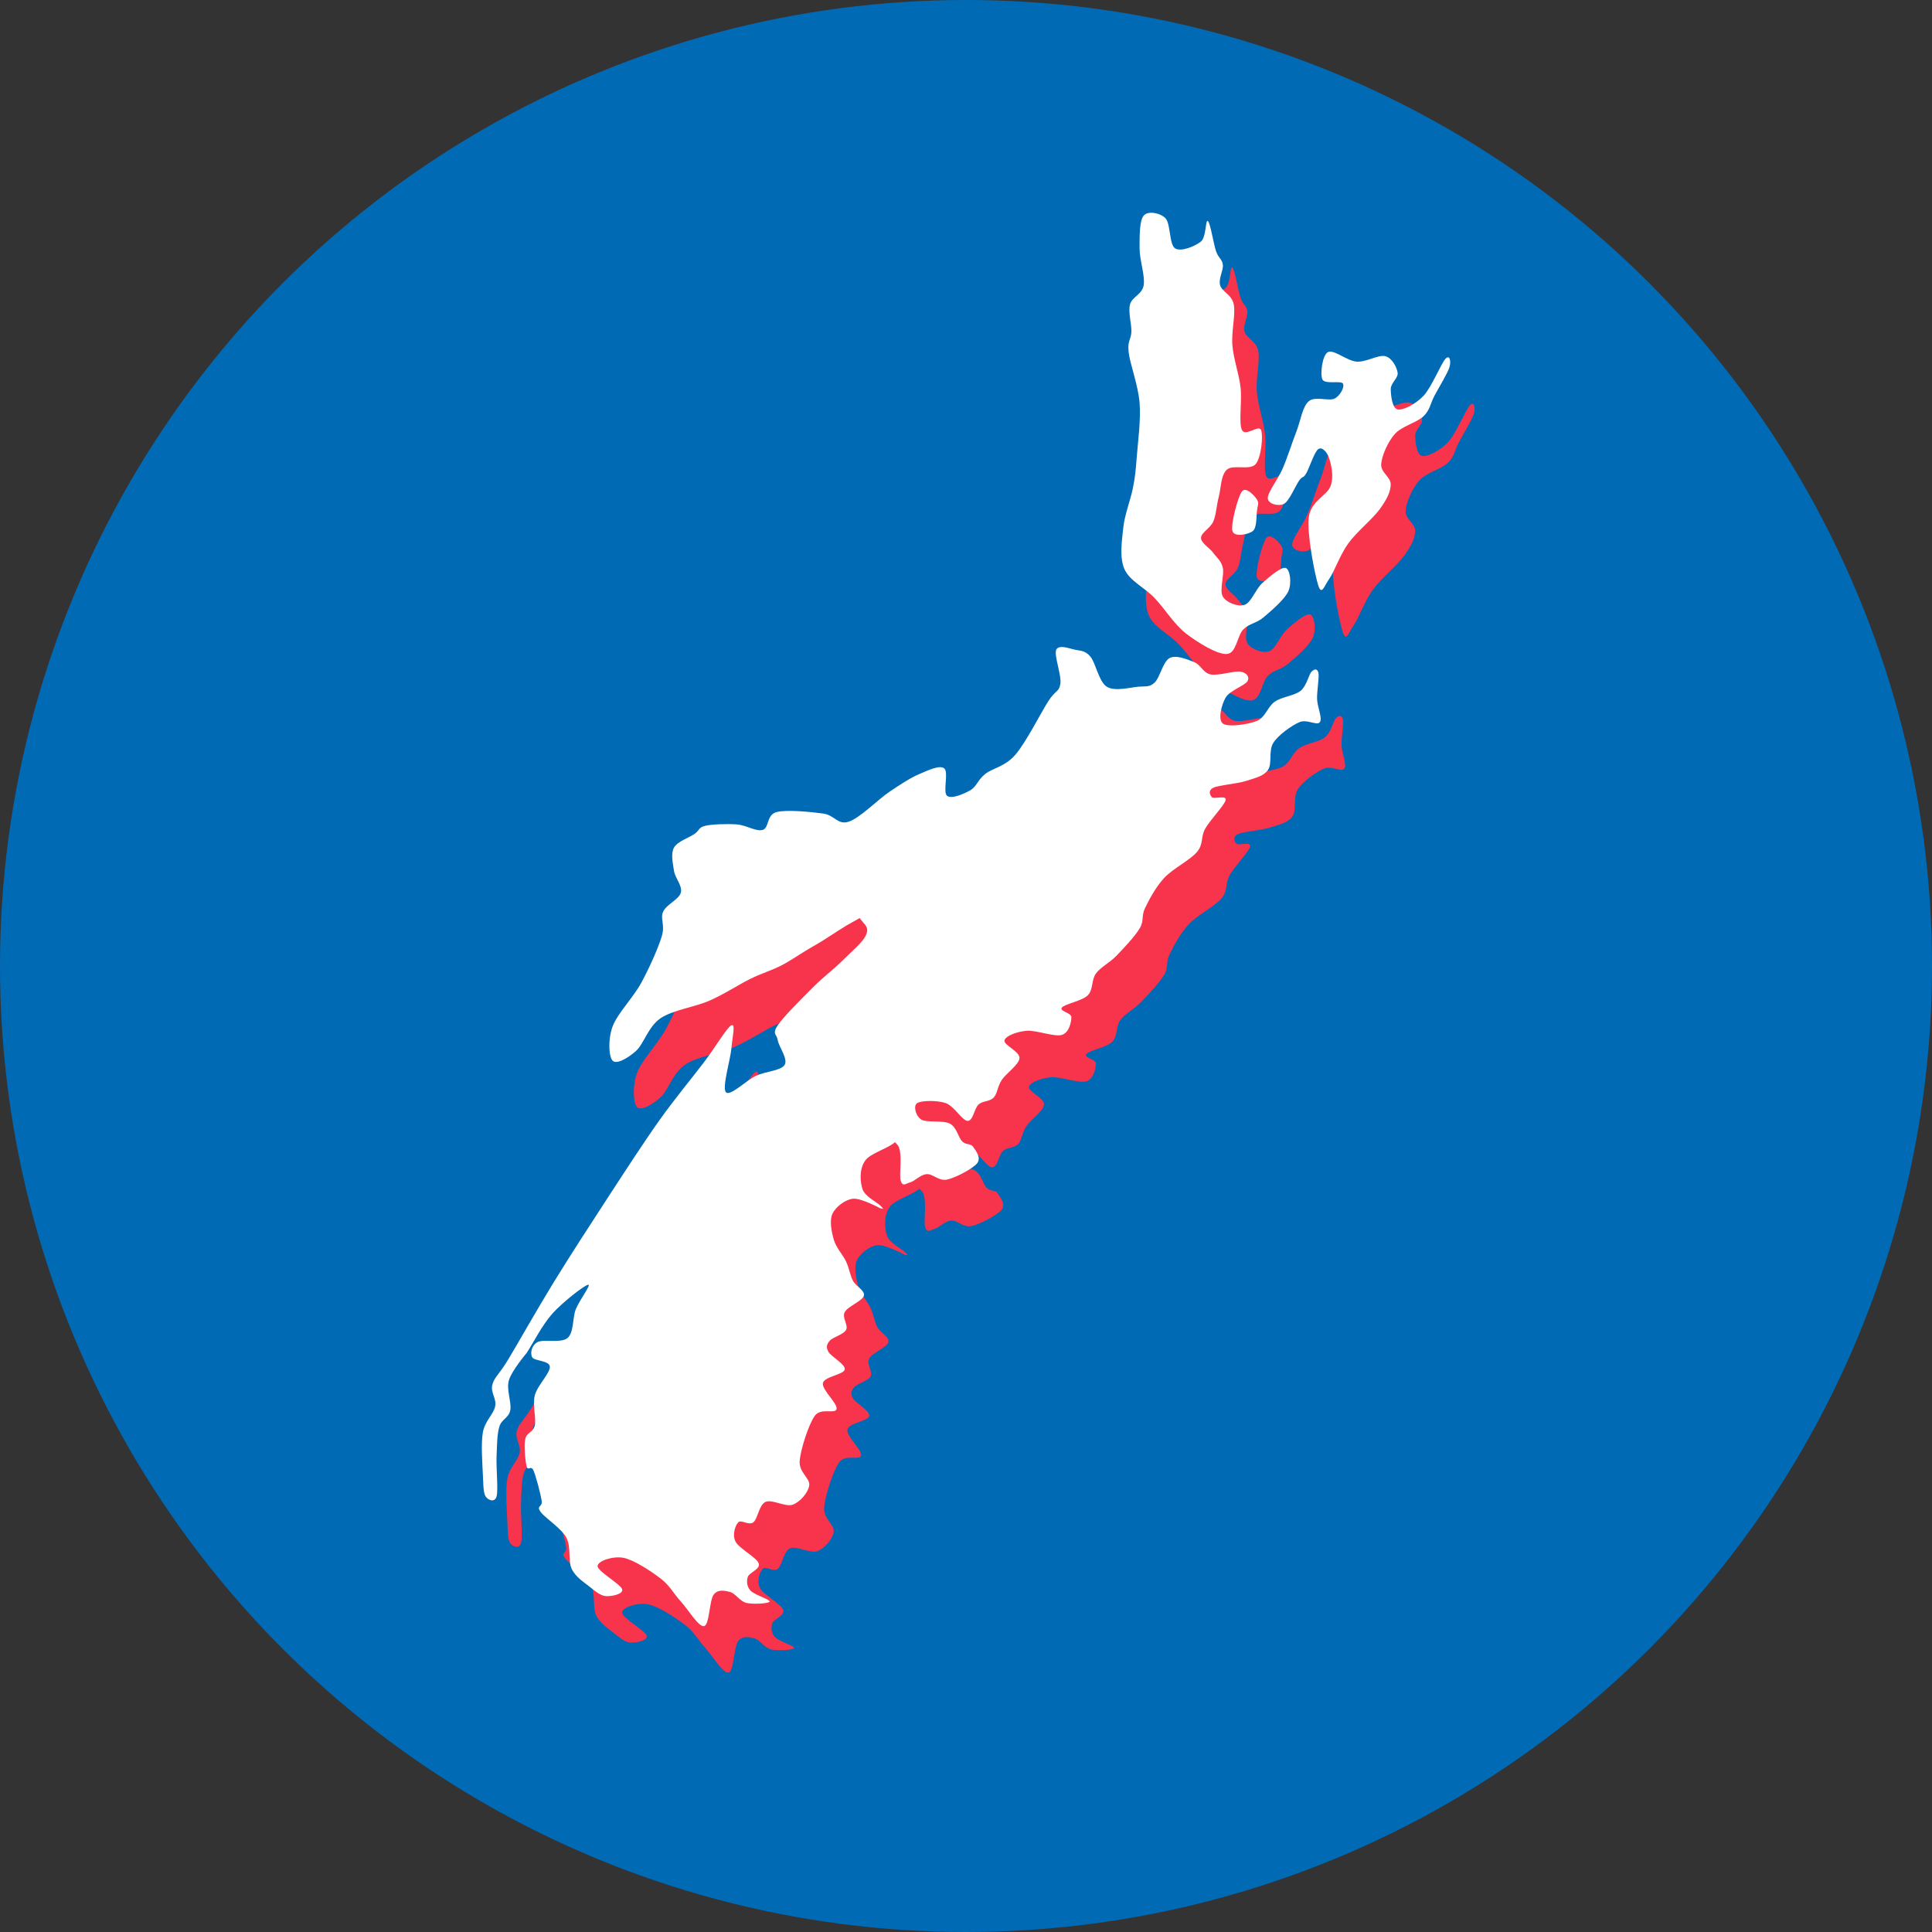
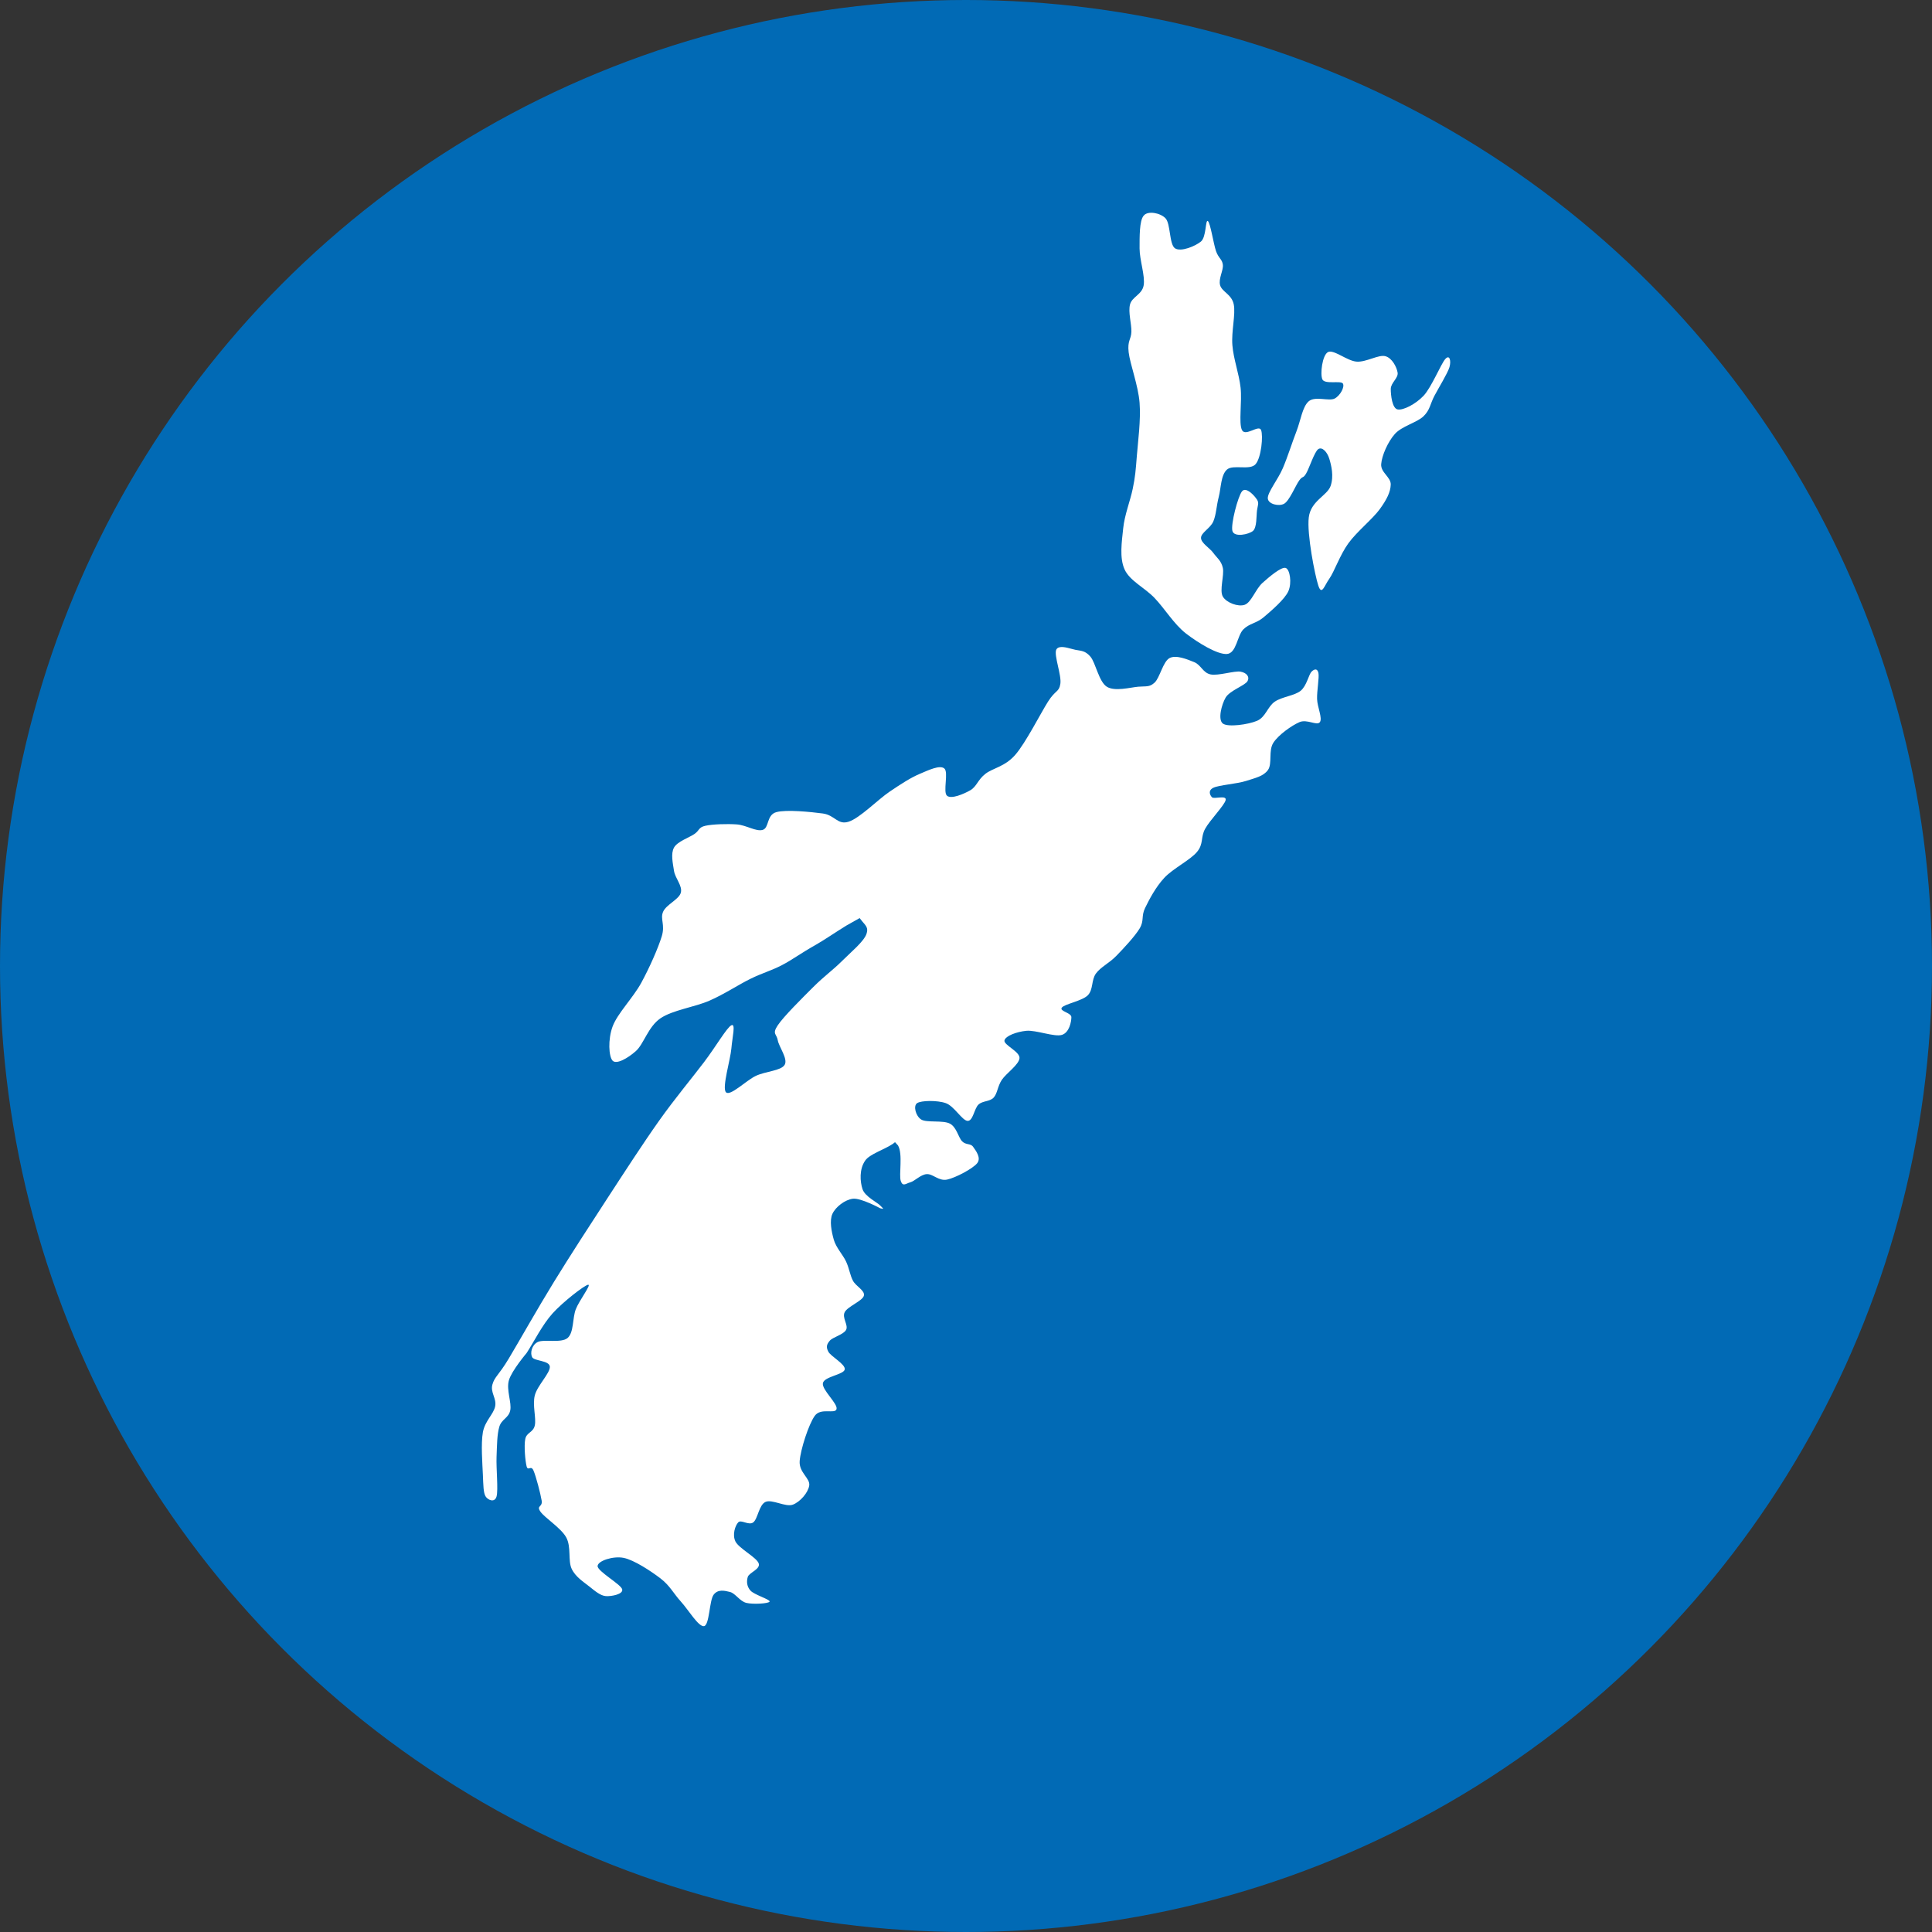
<svg xmlns="http://www.w3.org/2000/svg" fill="#000000" height="500" preserveAspectRatio="xMidYMid meet" version="1" viewBox="0.0 0.0 500.0 500.0" width="500" zoomAndPan="magnify">
  <rect x="0.0" y="0.0" width="500.0" height="500.0" fill="#333333" stroke="none" />
  <g id="change1_1">
    <circle clip-rule="evenodd" cx="250" cy="250" fill="#016ab5" fill-rule="evenodd" r="250" />
  </g>
  <g id="change2_1">
-     <path clip-rule="evenodd" d="M305.04,67.15c1.1,0.16,2.24,0.66,2.92,1.37 c1.35,1.41,0.94,6.77,2.47,7.78c1.53,1,5.3-0.59,6.71-1.77c1.41-1.18,1.12-5.71,1.77-5.3c0.65,0.41,1.47,5.89,2.12,7.78 c0.65,1.88,1.59,2.06,1.77,3.53c0.18,1.47-1.18,3.59-0.71,5.3c0.47,1.71,3,2.36,3.53,4.95c0.53,2.59-0.65,7.01-0.35,10.6 c0.29,3.59,1.71,7.3,2.12,10.96c0.41,3.65-0.53,9.13,0.35,10.96c0.88,1.83,4.36-1.47,4.95,0c0.59,1.47,0.06,7.13-1.41,8.84 c-1.47,1.71-5.83,0-7.42,1.41c-1.59,1.41-1.53,4.83-2.12,7.07c-0.59,2.24-0.65,4.59-1.41,6.36c-0.77,1.77-3.18,2.89-3.18,4.24 c0,1.35,2.24,2.59,3.18,3.89c0.94,1.3,2.06,2,2.47,3.89c0.41,1.88-0.94,5.83,0,7.42c0.94,1.59,3.95,2.71,5.65,2.12 c1.71-0.59,2.83-4.06,4.59-5.65c1.77-1.59,4.89-4.24,6.01-3.89c1.12,0.35,1.65,3.89,0.71,6.01c-0.94,2.12-4.42,5.07-6.36,6.72 c-1.94,1.65-3.71,1.59-5.3,3.18c-1.59,1.59-1.77,6.18-4.24,6.36c-2.47,0.18-7.48-2.89-10.6-5.3c-3.12-2.42-5.48-6.42-8.13-9.19 c-2.65-2.77-6.42-4.42-7.77-7.42c-1.35-3-0.71-7.13-0.35-10.6c0.35-3.48,1.83-7.13,2.47-10.25c0.65-3.12,0.77-4.77,1.06-8.48 c0.29-3.71,1.06-9.31,0.71-13.78c-0.35-4.48-2.47-10.01-2.83-13.08c-0.35-3.06,0.65-3.24,0.71-5.3c0.06-2.06-0.88-5.07-0.35-7.07 c0.53-2,3.12-2.53,3.53-4.95c0.41-2.42-1.06-6.54-1.06-9.54c0-3-0.06-7.19,1.06-8.48C302.86,67.16,303.94,66.98,305.04,67.15z M350,103.15c1.47-0.77,4.95,2.3,7.42,2.47c2.47,0.18,5.65-1.88,7.42-1.41c1.77,0.47,2.94,2.83,3.18,4.24 c0.24,1.41-1.77,2.65-1.77,4.24c0,1.59,0.35,5.01,1.77,5.3c1.41,0.29,4.65-1.35,6.71-3.53c2.06-2.18,4.53-8.31,5.65-9.54 c1.12-1.24,1.53,0.53,1.06,2.12c-0.47,1.59-2.77,5.3-3.89,7.42c-1.12,2.12-1.12,3.65-2.83,5.3c-1.71,1.65-5.59,2.53-7.42,4.59 c-1.83,2.06-3.36,5.6-3.53,7.78c-0.18,2.18,2.53,3.36,2.47,5.3s-1,3.83-2.83,6.36c-1.83,2.53-5.95,5.83-8.13,8.84 c-2.18,3-3.65,7.36-4.95,9.19c-1.3,1.83-1.94,4.42-2.83,1.77c-0.88-2.65-3-13.37-2.47-17.67c0.53-4.3,4.77-5.6,5.65-8.13 c0.88-2.53,0.18-5.36-0.35-7.07c-0.53-1.71-1.83-3.12-2.83-2.47c-1,0.65-2.36,5.01-3.18,6.36c-0.82,1.35-0.82,0.47-1.77,1.77 c-0.94,1.3-2.53,5.24-3.89,6.01c-1.35,0.77-4.18,0.12-4.24-1.41c-0.06-1.53,2.65-4.89,3.89-7.78c1.24-2.89,2.41-6.66,3.53-9.54 c1.12-2.89,1.53-6.36,3.18-7.78c1.65-1.41,5.24,0.06,6.71-0.71c1.47-0.77,2.65-3.06,2.12-3.89s-4.65,0.29-5.3-1.06 C347.94,108.86,348.53,103.92,350,103.15z M328.72,138.83c1.1,0.19,2.47,1.79,2.92,2.49c0.59,0.94,0.18,1.47,0,2.83 c-0.18,1.35,0,4.42-1.06,5.3s-4.83,1.71-5.3,0c-0.47-1.71,1.41-8.89,2.47-10.25C328.01,138.86,328.35,138.77,328.72,138.83z M280.53,179.53c1.14-0.28,3,0.44,4.11,0.66c1.47,0.29,2.53,0.18,3.89,1.77c1.35,1.59,2.18,6.48,4.24,7.78 c2.06,1.3,6.07,0.18,8.13,0c2.06-0.18,2.89,0.18,4.24-1.06c1.35-1.24,2.18-5.48,3.89-6.36c1.71-0.88,4.59,0.35,6.36,1.06 c1.77,0.71,2.24,2.77,4.24,3.18c2,0.41,6.18-1,7.77-0.71c1.59,0.29,2.41,1.35,1.77,2.47c-0.65,1.12-4.59,2.42-5.65,4.24 c-1.06,1.83-2.06,5.71-0.71,6.72c1.35,1,6.6,0.24,8.83-0.71c2.24-0.94,2.71-3.65,4.59-4.95c1.88-1.3,5.12-1.53,6.71-2.83 c1.59-1.3,2.06-4.18,2.83-4.95c0.77-0.77,1.53-0.82,1.77,0.35c0.24,1.18-0.41,4.59-0.35,6.72c0.06,2.12,1.47,5.01,0.71,6.01 c-0.77,1-3.3-0.88-5.3,0c-2,0.88-5.36,3.24-6.71,5.3c-1.35,2.06-0.24,5.42-1.41,7.07s-3.3,2.06-5.65,2.83 c-2.36,0.77-7.01,1.06-8.48,1.77c-1.47,0.71-0.88,1.94-0.35,2.47c0.53,0.53,3.83-0.65,3.53,0.71c-0.29,1.35-4.06,5.18-5.3,7.42 c-1.24,2.24-0.35,3.89-2.12,6.01c-1.77,2.12-6.24,4.3-8.48,6.72c-2.24,2.42-3.89,5.6-4.95,7.78c-1.06,2.18-0.18,3.24-1.41,5.3 c-1.24,2.06-4.12,5.12-6.01,7.07c-1.88,1.94-4.06,2.89-5.3,4.59c-1.24,1.71-0.65,4.18-2.12,5.65c-1.47,1.47-6.01,2.24-6.71,3.18 c-0.71,0.94,2.47,1.3,2.47,2.47c0,1.18-0.53,4.01-2.47,4.59c-1.94,0.59-6.71-1.3-9.19-1.06c-2.47,0.24-5.36,1.3-5.65,2.47 c-0.29,1.18,4,2.89,3.89,4.59c-0.12,1.71-3.47,3.95-4.59,5.65c-1.12,1.71-1.12,3.53-2.12,4.59c-1,1.06-2.77,0.77-3.89,1.77 c-1.12,1-1.41,4.3-2.83,4.24c-1.41-0.06-3.47-3.83-5.65-4.59c-2.18-0.77-6.36-0.71-7.42,0c-1.06,0.71-0.35,3.36,1.06,4.24 c1.41,0.88,5.65,0.12,7.42,1.06s2.18,3.59,3.18,4.59c1,1,2.18,0.47,2.83,1.41c0.65,0.94,2.18,2.83,1.06,4.24 c-1.12,1.41-5.59,3.77-7.77,4.24c-2.18,0.47-3.71-1.53-5.3-1.41c-1.59,0.12-3.12,1.83-4.24,2.12c-1.12,0.29-1.94,1.24-2.47-0.35 s0.59-6.95-0.71-9.19l-0.78-0.85l-0.57,0.45c-2.29,1.53-5.94,2.61-7.13,4.29c-1.59,2.24-1.35,5.48-0.71,7.42 c0.65,1.94,3.83,3.42,4.59,4.24c0.77,0.82,1.18,1,0,0.71c0,0-5.01-2.71-7.07-2.47c-2.06,0.24-4.48,2.12-5.3,3.89 c-0.82,1.77-0.24,4.65,0.35,6.72c0.59,2.06,2.36,3.89,3.18,5.65c0.82,1.77,1,3.48,1.77,4.95c0.77,1.47,3.18,2.53,2.83,3.89 c-0.35,1.35-4.18,2.77-4.95,4.24c-0.77,1.47,1,3.36,0.35,4.59c-0.65,1.24-3.47,1.89-4.24,2.83c-0.77,0.94-1,1.59-0.35,2.83 c0.65,1.24,4.48,3.24,4.24,4.59c-0.24,1.35-5.3,1.83-5.65,3.53c-0.35,1.71,3.89,5.3,3.53,6.72c-0.35,1.41-4.06-0.47-5.65,1.77 c-1.59,2.24-3.65,8.66-3.89,11.66c-0.24,3,2.77,4.48,2.47,6.36c-0.29,1.88-2.36,4.24-4.24,4.95c-1.88,0.71-5.36-1.47-7.07-0.71 c-1.71,0.77-2,4.42-3.18,5.3c-1.18,0.88-3.12-0.82-3.89,0c-0.77,0.82-1.59,3.18-0.71,4.95c0.88,1.77,5.48,4.12,6.01,5.65 s-2.47,2.36-2.83,3.53c-0.35,1.18-0.24,2.47,0.71,3.53c0.94,1.06,5.12,2.3,4.95,2.83c-0.18,0.53-4.3,0.77-6.01,0.35 c-1.71-0.41-2.83-2.47-4.24-2.83c-1.41-0.35-3.12-0.77-4.24,0.71s-1.06,7.83-2.47,8.13c-1.41,0.29-4.12-4.3-6.01-6.36 c-1.88-2.06-2.83-4.12-5.3-6.01c-2.47-1.88-6.83-4.77-9.54-5.3c-2.71-0.53-6.65,0.77-6.71,2.12c-0.06,1.35,6.01,4.71,6.36,6.01 c0.35,1.3-2.83,1.88-4.24,1.77c-1.41-0.12-2.77-1.3-4.24-2.47c-1.47-1.18-3.59-2.47-4.59-4.59c-1-2.12-0.06-5.65-1.41-8.13 c-1.35-2.47-5.65-5.12-6.71-6.72c-1.06-1.59,0.65-1.06,0.35-2.83c-0.29-1.77-1.47-6.3-2.12-7.78c-0.65-1.47-1.41,0.29-1.77-1.06 c-0.35-1.35-0.71-5.3-0.35-7.07c0.35-1.77,2.06-1.65,2.47-3.53c0.41-1.89-0.65-5.24,0-7.78c0.65-2.53,4-5.77,3.89-7.42 c-0.12-1.65-4.06-1.41-4.59-2.47c-0.53-1.06-0.12-3.06,1.41-3.89c1.53-0.82,6.12,0.35,7.77-1.06c1.65-1.41,1.24-5.12,2.12-7.42 c0.88-2.3,4.18-6.54,3.18-6.36c-1,0.18-6.54,4.48-9.19,7.42c-2.65,2.95-4.83,7.36-6.71,10.25c0,0-3.89,4.59-4.59,7.07 c-0.71,2.47,0.77,5.77,0.35,7.78s-2.24,2.24-2.83,4.24c-0.59,2-0.59,4.77-0.71,7.78c-0.12,3,0.47,8.54,0,10.25 c-0.47,1.71-2.24,0.94-2.83,0s-0.59-2.89-0.71-5.65c-0.12-2.77-0.53-8.01,0-10.96c0.53-2.95,2.77-4.65,3.18-6.72 c0.41-2.06-1.3-3.59-0.71-5.65c0.59-2.06,1.59-2.3,4.24-6.72c2.65-4.42,7.42-12.9,11.66-19.79c4.24-6.89,9.25-14.61,13.78-21.56 c4.53-6.95,9.25-14.25,13.43-20.15c4.18-5.89,8.54-11.07,11.66-15.2c3.12-4.12,5.89-8.95,7.07-9.54s0.24,3.12,0,6.01 c-0.24,2.89-2.47,10.13-1.41,11.31s5.24-3.06,7.77-4.24s6.48-1.3,7.42-2.83c0.94-1.53-1.47-4.65-1.77-6.36 c-0.29-1.71-1.53-1.59,0-3.89c1.53-2.3,6.42-7.13,9.19-9.9c2.77-2.77,5.12-4.42,7.42-6.72c2.3-2.3,5.71-5.07,6.36-7.07 c0.49-1.5-0.09-2.01-1.2-3.31l-0.58-0.74l-3.43,1.93c-2.97,1.83-5.68,3.71-7.86,4.95c-4.36,2.47-6.01,3.83-8.83,5.3 c-2.83,1.47-5.01,2-8.13,3.53c-3.12,1.53-6.71,3.95-10.6,5.65c-3.89,1.71-9.54,2.42-12.72,4.59c-3.18,2.18-4.3,6.66-6.36,8.48 c-2.06,1.83-5.01,3.53-6.01,2.47c-1-1.06-1.24-5.48,0-8.84c1.24-3.36,5.3-7.42,7.42-11.31c2.12-3.89,4.36-8.95,5.3-12.02 c0.94-3.06-0.47-4.48,0.35-6.36c0.82-1.89,4.12-3.18,4.59-4.95c0.47-1.77-1.47-3.71-1.77-5.65c-0.29-1.94-0.88-4.42,0-6.01 c0.88-1.59,3.95-2.59,5.3-3.53c1.35-0.94,1-1.71,2.83-2.12c1.83-0.41,5.65-0.53,8.13-0.35c2.47,0.18,5.01,1.94,6.71,1.41 c1.71-0.53,0.94-3.89,3.53-4.59c2.59-0.71,8.89-0.06,12.01,0.35c3.12,0.41,3.83,3.06,6.71,2.12c2.89-0.94,7.54-5.71,10.6-7.78 c3.06-2.06,5.42-3.59,7.77-4.59c2.36-1,5.18-2.36,6.36-1.41c1.18,0.94-0.41,6.13,0.71,7.07c1.12,0.94,4.36-0.47,6.01-1.41 c1.65-0.94,1.94-2.71,3.89-4.24c1.94-1.53,5.06-1.83,7.77-4.95c2.71-3.12,6.54-10.72,8.48-13.78c1.94-3.06,2.83-2.36,3.18-4.59 c0.35-2.24-1.71-7.36-1.06-8.84C279.85,179.83,280.15,179.63,280.53,179.53z" fill="#f7344c" fill-rule="evenodd" />
-   </g>
+     </g>
  <g id="change3_1">
    <path clip-rule="evenodd" d="M298.71,55.12c1.1,0.16,2.24,0.66,2.92,1.37 c1.35,1.41,0.94,6.77,2.47,7.78c1.53,1,5.3-0.59,6.71-1.77c1.41-1.18,1.12-5.71,1.77-5.3c0.65,0.41,1.47,5.89,2.12,7.78 c0.65,1.88,1.59,2.06,1.77,3.53c0.18,1.47-1.18,3.59-0.71,5.3c0.47,1.71,3,2.36,3.53,4.95c0.53,2.59-0.65,7.01-0.35,10.6 c0.29,3.59,1.71,7.3,2.12,10.96c0.41,3.65-0.53,9.13,0.35,10.96c0.88,1.83,4.36-1.47,4.95,0c0.59,1.47,0.06,7.13-1.41,8.84 c-1.47,1.71-5.83,0-7.42,1.41c-1.59,1.41-1.53,4.83-2.12,7.07c-0.59,2.24-0.65,4.59-1.41,6.36c-0.77,1.77-3.18,2.89-3.18,4.24 c0,1.35,2.24,2.59,3.18,3.89c0.94,1.3,2.06,2,2.47,3.89c0.41,1.88-0.94,5.83,0,7.42c0.94,1.59,3.95,2.71,5.65,2.12 c1.71-0.59,2.83-4.06,4.59-5.65c1.77-1.59,4.89-4.24,6.01-3.89c1.12,0.35,1.65,3.89,0.71,6.01c-0.94,2.12-4.42,5.07-6.36,6.72 c-1.94,1.65-3.71,1.59-5.3,3.18c-1.59,1.59-1.77,6.18-4.24,6.36c-2.47,0.18-7.48-2.89-10.6-5.3c-3.12-2.42-5.48-6.42-8.13-9.19 c-2.65-2.77-6.42-4.42-7.77-7.42c-1.35-3-0.71-7.13-0.35-10.6c0.35-3.48,1.83-7.13,2.47-10.25c0.65-3.12,0.77-4.77,1.06-8.48 c0.29-3.71,1.06-9.31,0.71-13.78c-0.35-4.48-2.47-10.01-2.83-13.08c-0.35-3.06,0.65-3.24,0.71-5.3c0.06-2.06-0.88-5.07-0.35-7.07 c0.53-2,3.12-2.53,3.53-4.95c0.41-2.42-1.06-6.54-1.06-9.54c0-3-0.06-7.19,1.06-8.48C296.53,55.13,297.61,54.96,298.71,55.12z M343.68,91.12c1.47-0.77,4.95,2.3,7.42,2.47c2.47,0.18,5.65-1.88,7.42-1.41c1.77,0.47,2.94,2.83,3.18,4.24 c0.24,1.41-1.77,2.65-1.77,4.24c0,1.59,0.35,5.01,1.77,5.3c1.41,0.29,4.65-1.35,6.71-3.53c2.06-2.18,4.53-8.31,5.65-9.54 c1.12-1.24,1.53,0.53,1.06,2.12c-0.47,1.59-2.77,5.3-3.89,7.42c-1.12,2.12-1.12,3.65-2.83,5.3c-1.71,1.65-5.59,2.53-7.42,4.59 c-1.83,2.06-3.36,5.6-3.53,7.78c-0.18,2.18,2.53,3.36,2.47,5.3c-0.06,1.94-1,3.83-2.83,6.36c-1.83,2.53-5.95,5.83-8.13,8.84 c-2.18,3-3.65,7.36-4.95,9.19c-1.3,1.83-1.94,4.42-2.83,1.77c-0.88-2.65-3-13.37-2.47-17.67c0.53-4.3,4.77-5.6,5.65-8.13 c0.88-2.53,0.18-5.36-0.35-7.07c-0.53-1.71-1.83-3.12-2.83-2.47c-1,0.65-2.36,5.01-3.18,6.36c-0.82,1.35-0.82,0.47-1.77,1.77 c-0.94,1.3-2.53,5.24-3.89,6.01c-1.35,0.77-4.18,0.12-4.24-1.41c-0.06-1.53,2.65-4.89,3.89-7.78c1.24-2.89,2.41-6.66,3.53-9.54 c1.12-2.89,1.53-6.36,3.18-7.78s5.24,0.06,6.71-0.71c1.47-0.77,2.65-3.06,2.12-3.89c-0.53-0.82-4.65,0.29-5.3-1.06 C341.61,96.84,342.2,91.89,343.68,91.12z M322.39,126.8c1.1,0.19,2.47,1.79,2.92,2.49c0.59,0.94,0.18,1.47,0,2.83 c-0.18,1.35,0,4.42-1.06,5.3s-4.83,1.71-5.3,0c-0.47-1.71,1.41-8.89,2.47-10.25C321.68,126.84,322.02,126.74,322.39,126.8z M274.2,167.51c1.14-0.28,3,0.44,4.11,0.66c1.47,0.29,2.53,0.18,3.89,1.77c1.35,1.59,2.18,6.48,4.24,7.78c2.06,1.3,6.07,0.18,8.13,0 c2.06-0.18,2.89,0.18,4.24-1.06c1.35-1.24,2.18-5.48,3.89-6.36c1.71-0.88,4.59,0.35,6.36,1.06c1.77,0.71,2.24,2.77,4.24,3.18 c2,0.41,6.18-1,7.77-0.71c1.59,0.29,2.41,1.35,1.77,2.47c-0.65,1.12-4.59,2.42-5.65,4.24c-1.06,1.83-2.06,5.71-0.71,6.72 c1.35,1,6.6,0.24,8.83-0.71c2.24-0.94,2.71-3.65,4.59-4.95c1.88-1.3,5.12-1.53,6.71-2.83c1.59-1.3,2.06-4.18,2.83-4.95 c0.77-0.77,1.53-0.82,1.77,0.35c0.24,1.18-0.41,4.59-0.35,6.72c0.06,2.12,1.47,5.01,0.71,6.01c-0.77,1-3.3-0.88-5.3,0 c-2,0.88-5.36,3.24-6.71,5.3c-1.35,2.06-0.24,5.42-1.41,7.07c-1.18,1.65-3.3,2.06-5.65,2.83c-2.36,0.77-7.01,1.06-8.48,1.77 c-1.47,0.71-0.88,1.94-0.35,2.47c0.53,0.53,3.83-0.65,3.53,0.71c-0.29,1.35-4.06,5.18-5.3,7.42c-1.24,2.24-0.35,3.89-2.12,6.01 c-1.77,2.12-6.24,4.3-8.48,6.72c-2.24,2.42-3.89,5.6-4.95,7.78c-1.06,2.18-0.18,3.24-1.41,5.3c-1.24,2.06-4.12,5.12-6.01,7.07 c-1.88,1.94-4.06,2.89-5.3,4.59c-1.24,1.71-0.65,4.18-2.12,5.65c-1.47,1.47-6.01,2.24-6.71,3.18c-0.71,0.94,2.47,1.3,2.47,2.47 s-0.53,4.01-2.47,4.59c-1.94,0.59-6.71-1.3-9.19-1.06c-2.47,0.24-5.36,1.3-5.65,2.47c-0.29,1.18,4,2.89,3.89,4.59 c-0.12,1.71-3.47,3.95-4.59,5.65c-1.12,1.71-1.12,3.53-2.12,4.59c-1,1.06-2.77,0.77-3.89,1.77c-1.12,1-1.41,4.3-2.83,4.24 c-1.41-0.06-3.47-3.83-5.65-4.59c-2.18-0.77-6.36-0.71-7.42,0c-1.06,0.71-0.35,3.36,1.06,4.24c1.41,0.88,5.65,0.12,7.42,1.06 s2.18,3.59,3.18,4.59c1,1,2.18,0.47,2.83,1.41c0.65,0.94,2.18,2.83,1.06,4.24c-1.12,1.41-5.59,3.77-7.77,4.24 c-2.18,0.47-3.71-1.53-5.3-1.41c-1.59,0.12-3.12,1.83-4.24,2.12c-1.12,0.29-1.94,1.24-2.47-0.35s0.59-6.95-0.71-9.19l-0.78-0.85 l-0.57,0.45c-2.29,1.53-5.94,2.61-7.13,4.29c-1.59,2.24-1.35,5.48-0.71,7.42c0.65,1.94,3.83,3.42,4.59,4.24c0.77,0.82,1.18,1,0,0.71 c0,0-5.01-2.71-7.07-2.47c-2.06,0.24-4.48,2.12-5.3,3.89c-0.82,1.77-0.24,4.65,0.35,6.72c0.59,2.06,2.36,3.89,3.18,5.65 c0.82,1.77,1,3.48,1.77,4.95c0.77,1.47,3.18,2.53,2.83,3.89c-0.35,1.35-4.18,2.77-4.95,4.24c-0.77,1.47,1,3.36,0.35,4.59 c-0.65,1.24-3.47,1.89-4.24,2.83c-0.77,0.94-1,1.59-0.35,2.83c0.65,1.24,4.48,3.24,4.24,4.59c-0.24,1.35-5.3,1.83-5.65,3.53 c-0.35,1.71,3.89,5.3,3.53,6.72c-0.35,1.41-4.06-0.47-5.65,1.77c-1.59,2.24-3.65,8.66-3.89,11.66c-0.24,3,2.77,4.48,2.47,6.36 c-0.29,1.88-2.36,4.24-4.24,4.95c-1.88,0.71-5.36-1.47-7.07-0.71c-1.71,0.77-2,4.42-3.18,5.3c-1.18,0.88-3.12-0.82-3.89,0 c-0.77,0.82-1.59,3.18-0.71,4.95c0.88,1.77,5.48,4.12,6.01,5.65s-2.47,2.36-2.83,3.53c-0.35,1.18-0.24,2.47,0.71,3.53 c0.94,1.06,5.12,2.3,4.95,2.83c-0.18,0.53-4.3,0.77-6.01,0.35c-1.71-0.41-2.83-2.47-4.24-2.83c-1.41-0.35-3.12-0.77-4.24,0.71 c-1.12,1.47-1.06,7.83-2.47,8.13c-1.41,0.29-4.12-4.3-6.01-6.36c-1.88-2.06-2.83-4.12-5.3-6.01c-2.47-1.88-6.83-4.77-9.54-5.3 s-6.65,0.77-6.71,2.12c-0.06,1.35,6.01,4.71,6.36,6.01c0.35,1.3-2.83,1.88-4.24,1.77c-1.41-0.12-2.77-1.3-4.24-2.47 c-1.47-1.18-3.59-2.47-4.59-4.59c-1-2.12-0.06-5.65-1.41-8.13c-1.35-2.47-5.65-5.12-6.71-6.72c-1.06-1.59,0.65-1.06,0.35-2.83 c-0.29-1.77-1.47-6.3-2.12-7.78c-0.65-1.47-1.41,0.29-1.77-1.06c-0.35-1.35-0.71-5.3-0.35-7.07c0.35-1.77,2.06-1.65,2.47-3.53 c0.41-1.88-0.65-5.24,0-7.78c0.65-2.53,4-5.77,3.89-7.42c-0.12-1.65-4.06-1.41-4.59-2.47c-0.53-1.06-0.12-3.06,1.41-3.89 c1.53-0.82,6.12,0.35,7.77-1.06c1.65-1.41,1.24-5.12,2.12-7.42c0.88-2.3,4.18-6.54,3.18-6.36c-1,0.18-6.54,4.48-9.19,7.42 s-4.83,7.36-6.71,10.25c0,0-3.89,4.59-4.59,7.07c-0.71,2.47,0.77,5.77,0.35,7.78c-0.41,2-2.24,2.24-2.83,4.24 c-0.59,2-0.59,4.77-0.71,7.78c-0.12,3,0.47,8.54,0,10.25s-2.24,0.94-2.83,0c-0.59-0.94-0.59-2.89-0.71-5.65 c-0.12-2.77-0.53-8.01,0-10.96c0.53-2.95,2.77-4.65,3.18-6.72c0.41-2.06-1.3-3.59-0.71-5.65c0.59-2.06,1.59-2.3,4.24-6.72 c2.65-4.42,7.42-12.9,11.66-19.79c4.24-6.89,9.25-14.61,13.78-21.56c4.53-6.95,9.25-14.25,13.43-20.15 c4.18-5.89,8.54-11.07,11.66-15.2c3.12-4.12,5.89-8.95,7.07-9.54s0.24,3.12,0,6.01c-0.24,2.89-2.47,10.13-1.41,11.31 c1.06,1.18,5.24-3.06,7.77-4.24c2.53-1.18,6.48-1.3,7.42-2.83c0.94-1.53-1.47-4.65-1.77-6.36c-0.29-1.71-1.53-1.59,0-3.89 c1.53-2.3,6.42-7.13,9.19-9.9c2.77-2.77,5.12-4.42,7.42-6.72c2.3-2.3,5.71-5.07,6.36-7.07c0.49-1.5-0.09-2.01-1.2-3.31l-0.58-0.74 l-3.43,1.93c-2.97,1.83-5.68,3.71-7.86,4.95c-4.36,2.47-6.01,3.83-8.83,5.3c-2.83,1.47-5.01,2-8.13,3.53 c-3.12,1.53-6.71,3.95-10.6,5.65c-3.89,1.71-9.54,2.42-12.72,4.59c-3.18,2.18-4.3,6.66-6.36,8.48c-2.06,1.83-5.01,3.53-6.01,2.47 c-1-1.06-1.24-5.48,0-8.84c1.24-3.36,5.3-7.42,7.42-11.31c2.12-3.89,4.36-8.95,5.3-12.02c0.94-3.06-0.47-4.48,0.35-6.36 c0.82-1.89,4.12-3.18,4.59-4.95c0.47-1.77-1.47-3.71-1.77-5.65c-0.29-1.94-0.88-4.42,0-6.01c0.88-1.59,3.95-2.59,5.3-3.53 c1.35-0.94,1-1.71,2.83-2.12c1.83-0.41,5.65-0.53,8.13-0.35c2.47,0.18,5.01,1.94,6.71,1.41c1.71-0.53,0.94-3.89,3.53-4.59 c2.59-0.71,8.89-0.06,12.01,0.35c3.12,0.41,3.83,3.06,6.71,2.12c2.89-0.94,7.54-5.71,10.6-7.78c3.06-2.06,5.42-3.59,7.77-4.59 c2.36-1,5.18-2.36,6.36-1.41c1.18,0.94-0.41,6.13,0.71,7.07c1.12,0.94,4.36-0.47,6.01-1.41c1.65-0.94,1.94-2.71,3.89-4.24 c1.94-1.53,5.06-1.83,7.77-4.95c2.71-3.12,6.54-10.72,8.48-13.78c1.94-3.06,2.83-2.36,3.18-4.59c0.35-2.24-1.71-7.36-1.06-8.84 C273.52,167.8,273.82,167.6,274.2,167.51z" fill="#ffffff" fill-rule="evenodd" />
  </g>
</svg>